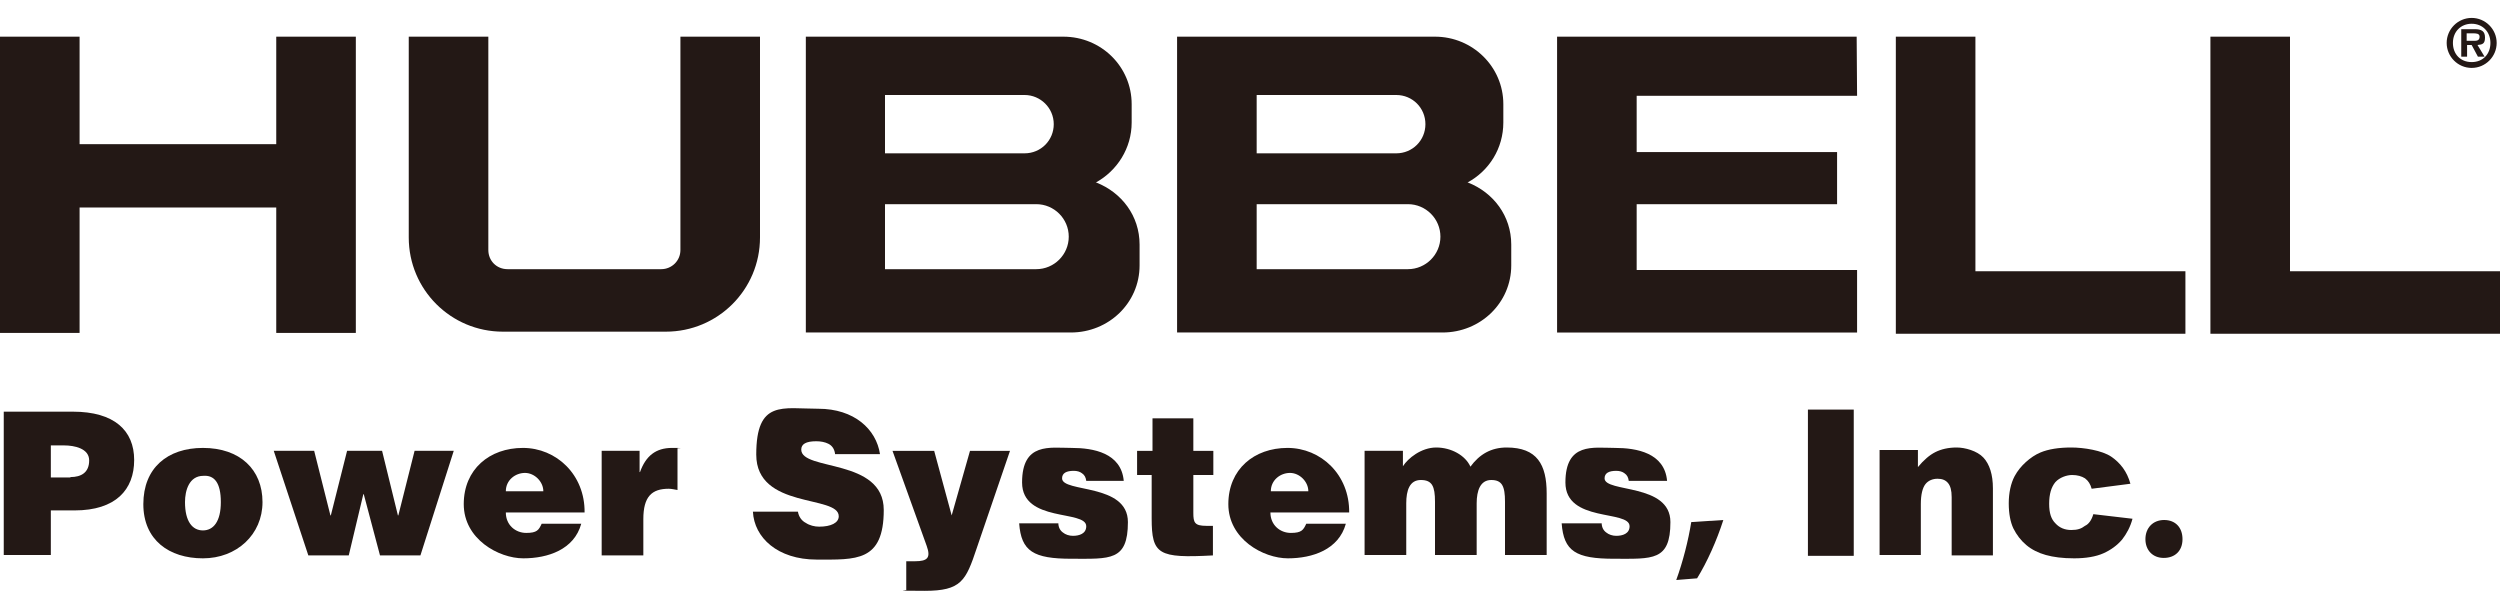
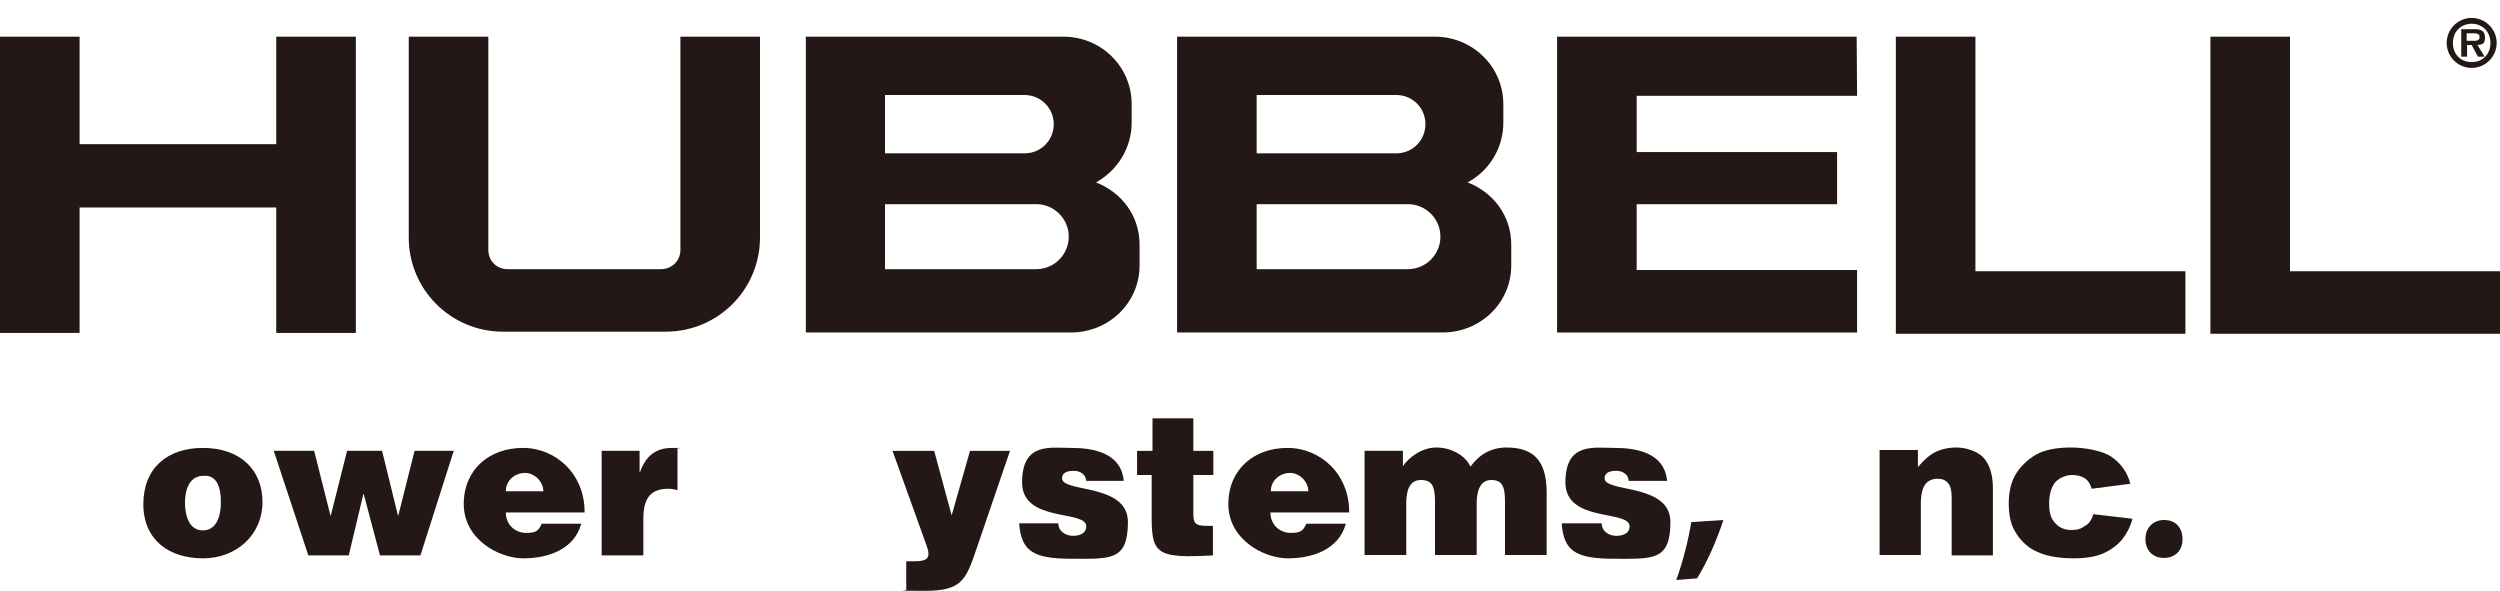
<svg xmlns="http://www.w3.org/2000/svg" version="1.1" viewBox="0 0 600 141.8">
  <defs>
    <style>
      .cls-1 {
        fill: #231815;
      }
    </style>
  </defs>
  <g>
    <g id="layer">
      <polygon class="cls-1" points="66.3 8.8 66.3 34.6 19.1 34.6 19.1 8.8 0 8.8 0 79.9 19.1 79.9 19.1 49.8 66.3 49.8 66.3 79.9 85.4 79.9 85.4 8.8 66.3 8.8" />
      <g>
        <path class="cls-1" d="M159.8,79.6c12.5,0,22.6-10.1,22.6-22.6V8.8h-19.1v51.2c0,2.6-2.1,4.6-4.6,4.6h-36.9c-2.6,0-4.6-2-4.6-4.6V8.8h-19.1v48.2c0,12.5,10.1,22.6,22.6,22.6h39.1Z" />
        <polygon class="cls-1" points="445.6 8.8 445.7 23 392.8 23 392.8 36.5 440.9 36.5 440.9 49 392.8 49 392.8 64.8 445.7 64.8 445.7 79.8 373.7 79.8 373.7 8.8 445.6 8.8" />
        <path class="cls-1" d="M193.4,79.8V8.8h61.8c9.1,0,16.4,7.2,16.4,16.2v4.4c0,6.2-3.5,11.6-8.6,14.4h.1c6.1,2.4,10.4,8,10.4,14.9v5c0,9-7.4,16.1-16.5,16.1h-63.6ZM212.4,36.8h33.5c3.9,0,7-3.1,7-7s-3.2-7-7-7h-33.5v14ZM212.4,64.6h36.3c4.3,0,7.8-3.5,7.8-7.8s-3.5-7.8-7.8-7.8h-36.3v15.6h0Z" />
        <polygon class="cls-1" points="455 8.8 455 80.1 524.5 80.1 524.5 65.1 474.1 65.1 474.1 8.8 455 8.8" />
        <polygon class="cls-1" points="530.5 8.8 530.5 80.1 600 80.1 600 65.1 549.6 65.1 549.6 8.8 530.5 8.8" />
        <path class="cls-1" d="M282.5,79.8V8.8h61.9c9,0,16.4,7.2,16.4,16.2v4.4c0,6.2-3.4,11.6-8.6,14.4h.1c6.1,2.4,10.4,8,10.4,14.9v5c0,9-7.4,16.1-16.5,16.1h-63.7ZM301.6,36.8h33.5c3.9,0,7-3.1,7-7s-3.1-7-7-7h-33.5v14ZM301.6,64.6h36.3c4.3,0,7.8-3.5,7.8-7.8s-3.5-7.8-7.8-7.8h-36.3v15.6Z" />
-         <path class="cls-1" d="M.9,133.3v-34.5h16.6c9.9,0,14.7,4.5,14.7,11.6s-4.4,12.1-14.3,12.1h-5.7v10.7H.9ZM16.9,114.5c2.6,0,4.5-1.1,4.5-4s-3.6-3.6-6-3.6h-3.2v7.7h4.7Z" />
        <path class="cls-1" d="M48.7,107.5c8.9,0,14.3,5.2,14.3,13s-6.2,13.5-14.3,13.5-14.3-4.4-14.3-13c0-8.7,5.8-13.5,14.3-13.5M44.4,120.5c0,4.7,1.8,6.8,4.3,6.8s4.3-2.1,4.3-6.8-1.6-6.5-4.2-6.3c-3.4,0-4.4,3.5-4.4,6.3" />
        <polygon class="cls-1" points="95.5 123.7 95.6 123.7 99.5 108.2 108.9 108.2 100.9 133.3 91.2 133.3 87.3 118.6 87.2 118.6 83.7 133.3 74 133.3 65.7 108.2 75.4 108.2 79.3 123.7 79.4 123.7 83.3 108.2 91.7 108.2 95.5 123.7" />
        <path class="cls-1" d="M121.4,123c0,3,2.3,4.9,4.9,4.9s3-.7,3.7-2.2h9.5c-1.7,6.2-8,8.3-13.9,8.3s-14.3-4.6-14.3-13,6.2-13.5,14.2-13.5,14.9,6.4,14.8,15.5h-18.9ZM130.4,117.9c0-2.3-2.1-4.4-4.4-4.4s-4.6,1.7-4.6,4.4h9Z" />
        <path class="cls-1" d="M144.4,108.2h9.1v5.1h.1c1.4-3.9,3.8-5.8,7.7-5.8s.9.1,1.3.1v10c-.7-.1-1.4-.3-2.1-.3-4.1,0-6.1,1.9-6.1,7.3v8.7h-10v-25.1Z" />
-         <path class="cls-1" d="M200.4,108.8c-.2-1.2-.8-1.9-1.6-2.3s-1.8-.6-2.9-.6c-2.5,0-3.6.7-3.6,2,0,5.2,19.8,2,19.8,14.5s-6.7,11.9-16.1,11.9-15-5.3-15.3-11.5h10.8c.2,1.2.9,2.2,1.9,2.7.9.6,2.1.9,3.2.9,2.8,0,4.7-.9,4.7-2.5,0-5.2-19.8-1.6-19.8-14.8s6.3-11,14.9-11,13.9,4.9,14.8,10.9h-10.8v-.2Z" />
        <path class="cls-1" d="M228.4,123.7l4.4-15.5h9.6l-8,23.4c-2.6,7.8-3.7,10.2-12.5,10.2s-3.6-.2-4.4-.2v-6.9h2.1c3.1,0,3.8-.9,2.8-3.7l-8.2-22.8h10l4.2,15.5Z" />
        <path class="cls-1" d="M254,125.5c0,1,.4,1.8,1.1,2.3.6.5,1.5.8,2.4.8,1.5,0,3.2-.5,3.2-2.3,0-4-15.4-.8-15.4-10.5s6.7-8.3,11.9-8.3,11.9,1.2,12.5,7.9h-9c-.1-.8-.4-1.4-1-1.8-.5-.4-1.2-.6-2-.6-1.7,0-2.8.5-2.8,1.8,0,3.5,15.8,1.1,15.8,10.5s-4.3,8.8-13.5,8.8-12.1-1.8-12.6-8.5h9.4Z" />
        <path class="cls-1" d="M291.1,133.3c-13.1.7-14.7-.2-14.7-8.9v-10.4h-3.5v-5.8h3.7v-7.8h9.8v7.8h4.8v5.8h-4.8v9.1c0,2.3.3,3.1,3.1,3.1h1.6v7.1Z" />
        <path class="cls-1" d="M304.9,123c0,3,2.3,4.9,4.9,4.9s3-.7,3.7-2.2h9.5c-1.7,6.2-8,8.3-13.9,8.3s-14.3-4.6-14.3-13,6.2-13.5,14.2-13.5,14.9,6.4,14.8,15.5h-18.9ZM314,117.9c0-2.3-2.1-4.4-4.4-4.4s-4.6,1.7-4.6,4.4h9Z" />
        <path class="cls-1" d="M327.6,108.2h9.1v3.7c1.2-1.9,4.4-4.5,8-4.5s7,1.9,8.2,4.6c2.2-3,5-4.6,8.7-4.6,7.3,0,9.6,4.1,9.6,11v14.8h-10v-12.8c0-3.7-.7-5.2-3.3-5.2s-3.5,2.5-3.5,5.6v12.4h-10v-12.8c0-3.7-.7-5.2-3.4-5.2s-3.5,2.5-3.5,5.6v12.4h-10v-25h0Z" />
        <path class="cls-1" d="M384.4,125.5c0,1,.4,1.8,1.1,2.3.6.5,1.5.8,2.4.8,1.5,0,3.2-.5,3.2-2.3,0-4-15.4-.8-15.4-10.5s6.7-8.3,11.9-8.3,11.9,1.2,12.5,7.9h-9.2c-.1-.8-.4-1.4-1-1.8-.5-.4-1.2-.6-2-.6-1.7,0-2.8.5-2.8,1.8,0,3.5,15.8,1.1,15.8,10.5s-4.3,8.8-13.5,8.8-12.1-1.8-12.6-8.5h9.6Z" />
        <path class="cls-1" d="M587.2,10.3c0-3.3,2.7-6,6-6s6,2.7,6,6-2.7,6-6,6-6-2.7-6-6M597.7,10.3c0-2.7-1.9-4.6-4.5-4.6s-4.5,1.9-4.5,4.6,1.8,4.6,4.5,4.6,4.5-1.9,4.5-4.6M596.3,13.6h-1.6l-1.5-2.8h-1.1v2.8h-1.4v-6.6h3.2c1.7,0,2.5.5,2.5,2s-.6,1.7-1.8,1.8l1.7,2.8ZM593.9,9.8c.7,0,1.2-.2,1.2-1s-.9-.8-1.6-.8h-1.5v1.8h1.9Z" />
        <path class="cls-1" d="M402.3,139.2c1.6-4.4,2.9-9.5,3.6-13.9l7.7-.5c-1.6,5-3.9,10.1-6.3,14l-5,.4Z" />
-         <rect class="cls-1" x="433.9" y="98.3" width="11" height="35.1" />
        <path class="cls-1" d="M451.1,108h9.2v4.1c1.4-1.7,2.8-2.9,4.2-3.6,1.4-.7,3.1-1.1,5.1-1.1s4.9.8,6.4,2.4,2.3,4.1,2.3,7.4v16.1h-9.9v-14c0-1.6-.3-2.7-.9-3.4-.6-.7-1.4-1-2.5-1s-2.2.4-2.9,1.3c-.7.9-1.1,2.5-1.1,4.8v12.2h-9.9v-25.2h0Z" />
        <path class="cls-1" d="M502.4,123.4l9.4,1.1c-.5,1.9-1.4,3.6-2.5,5-1.2,1.4-2.7,2.5-4.5,3.3s-4.2,1.2-7,1.2-5-.3-6.8-.8-3.4-1.3-4.7-2.4c-1.3-1.1-2.3-2.4-3.1-4-.7-1.5-1.1-3.5-1.1-6s.5-4.8,1.4-6.5c.7-1.3,1.6-2.4,2.7-3.4s2.3-1.8,3.5-2.3c1.9-.8,4.4-1.2,7.4-1.2s7.4.7,9.6,2.2c2.2,1.5,3.8,3.6,4.6,6.5l-9.3,1.2c-.3-1.1-.8-1.9-1.6-2.5-.8-.5-1.8-.8-3.1-.8s-3,.6-4,1.7c-1,1.2-1.5,2.9-1.5,5.2s.5,3.7,1.5,4.7c1,1.1,2.3,1.6,3.8,1.6s2.4-.3,3.3-1c.9-.4,1.6-1.4,2-2.8" />
        <path class="cls-1" d="M514.9,129.4c0-2.7,1.8-4.6,4.5-4.6s4.4,1.8,4.4,4.6-1.8,4.5-4.5,4.5-4.4-1.9-4.4-4.5" />
      </g>
    </g>
  </g>
</svg>